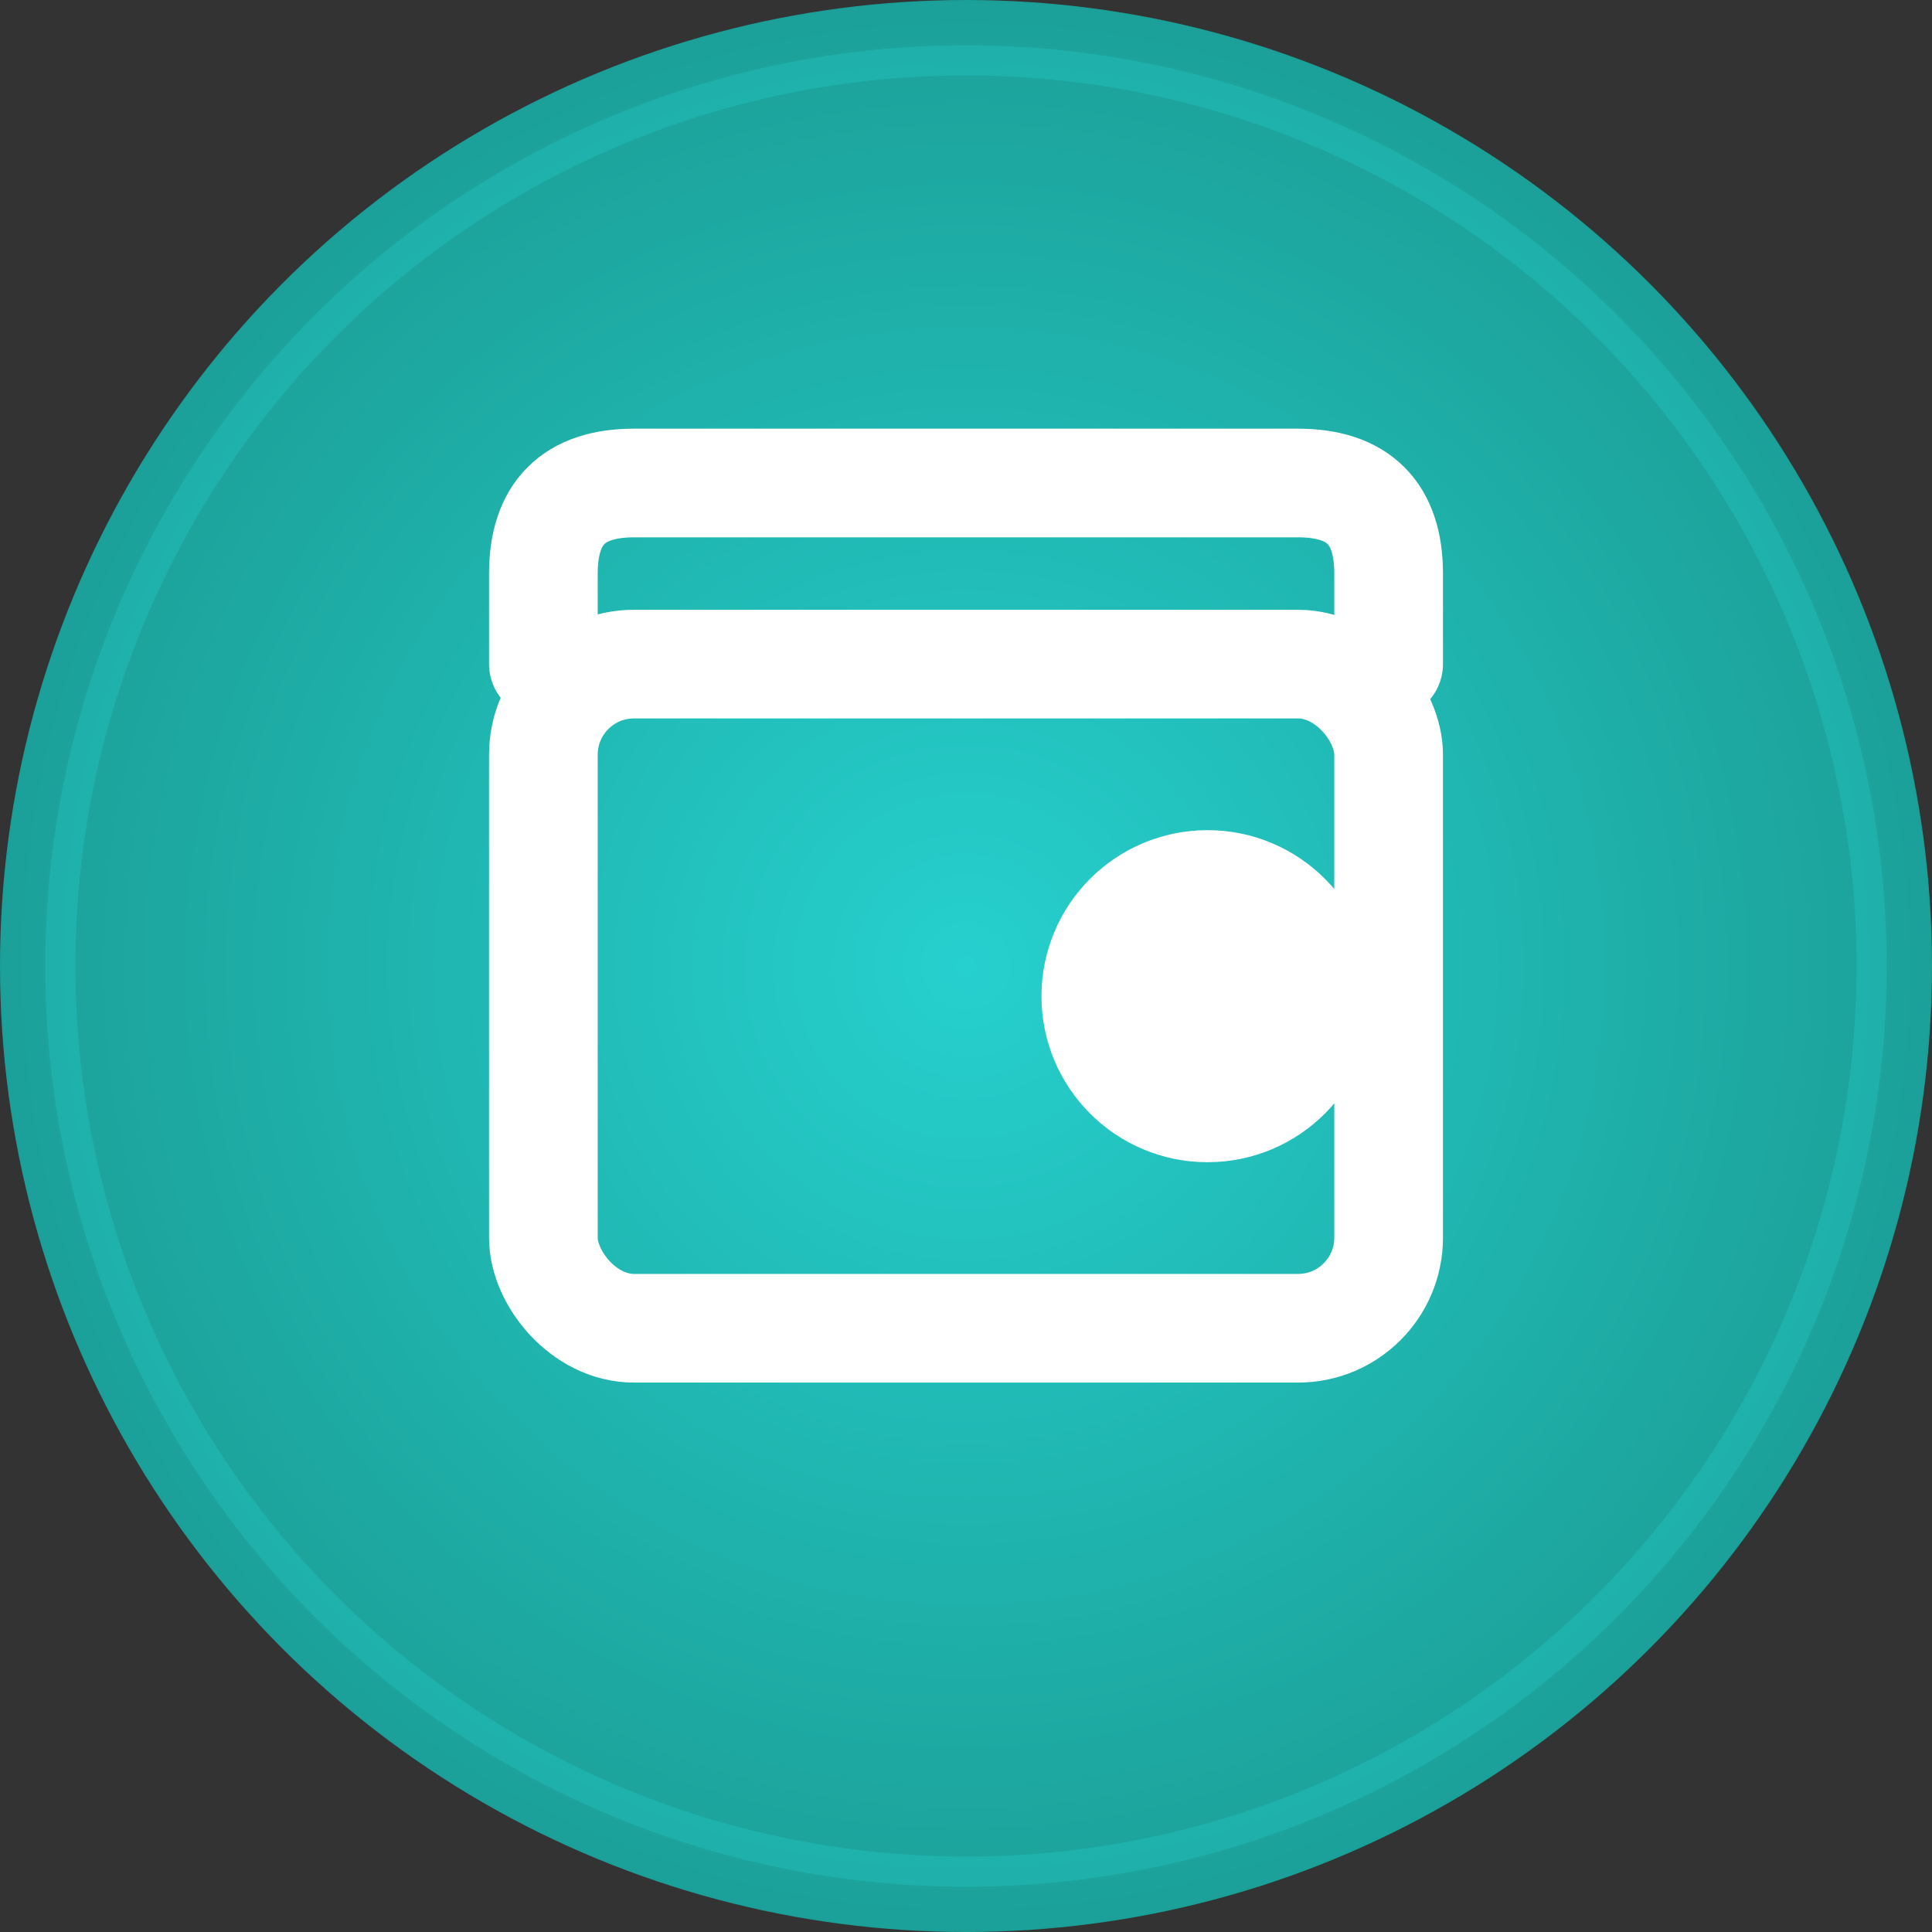
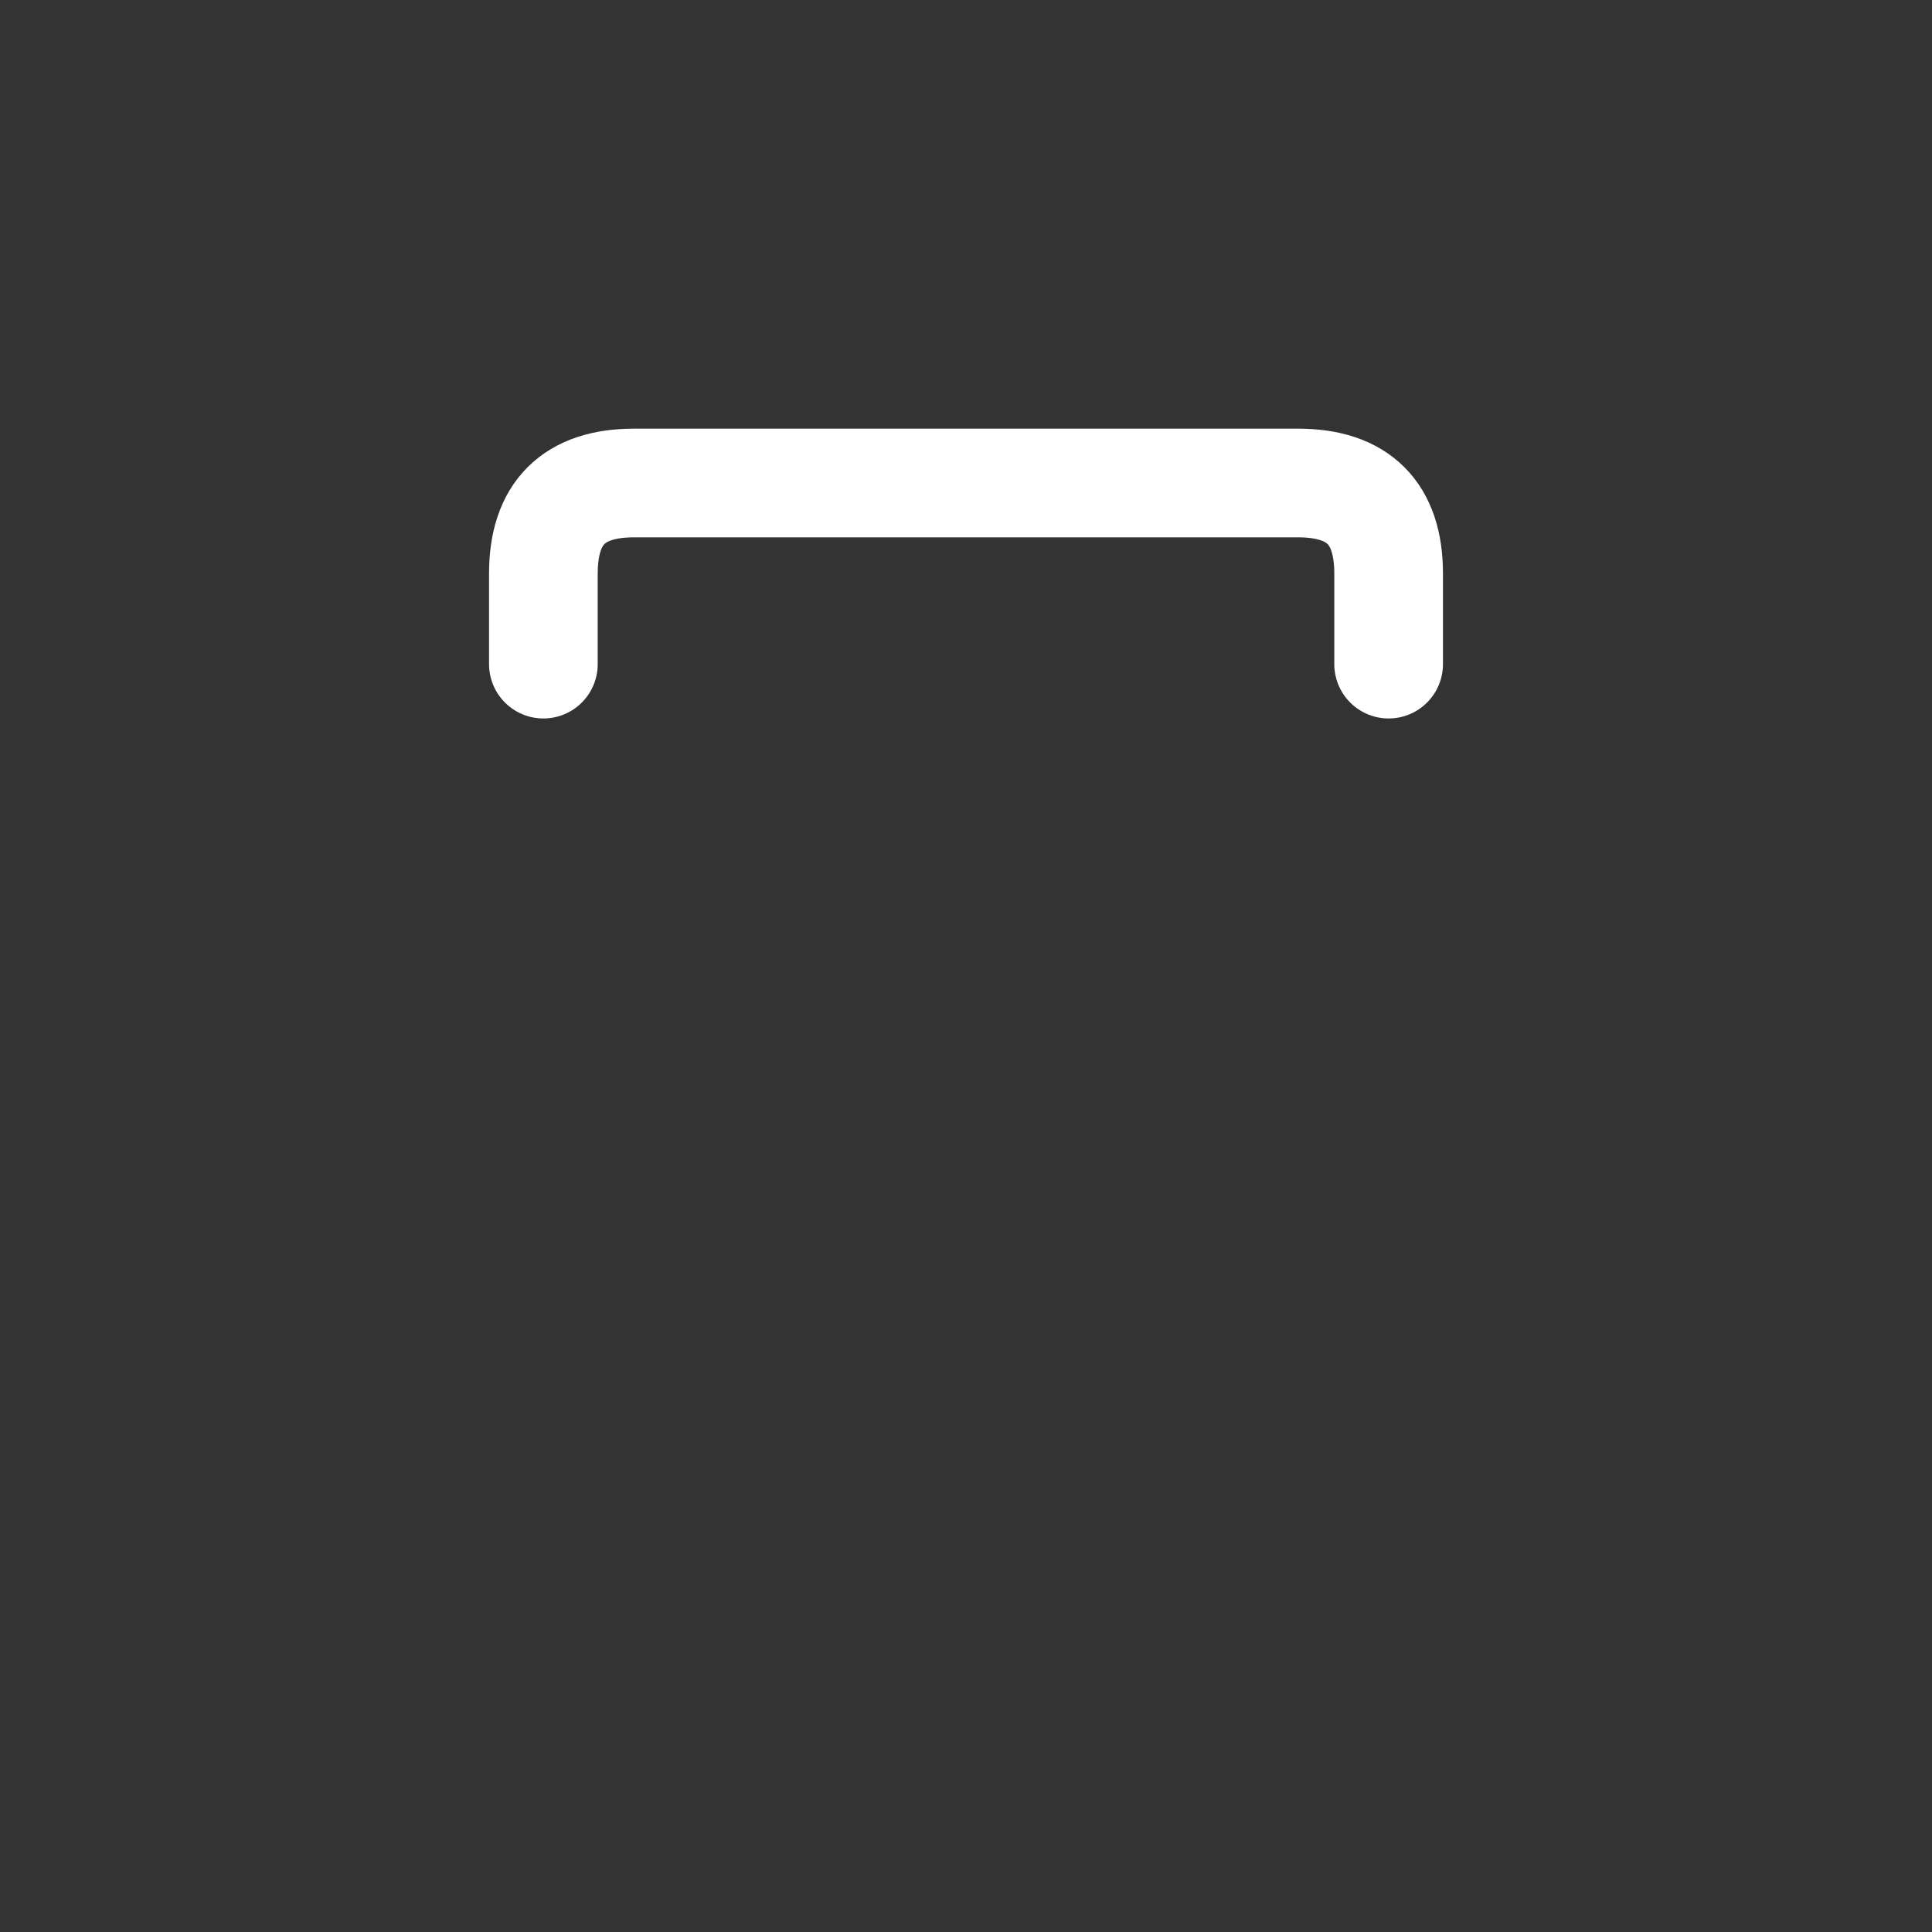
<svg xmlns="http://www.w3.org/2000/svg" viewBox="0 0 32 32">
  <rect x="0" y="0" width="32" height="32" fill="#333333" stroke="none" />
  <defs>
    <radialGradient id="bgGrad" cx="50%" cy="50%" r="50%">
      <stop offset="0%" style="stop-color:#26d0ce;stop-opacity:1" />
      <stop offset="100%" style="stop-color:#1ba098;stop-opacity:1" />
    </radialGradient>
  </defs>
-   <circle cx="16" cy="16" r="16" fill="url(#bgGrad)" />
-   <circle cx="16" cy="16" r="15" fill="none" stroke="#26d0ce" stroke-width="0.5" opacity="0.3" />
  <g fill="none" stroke="#ffffff" stroke-width="1.8" stroke-linecap="round" stroke-linejoin="round">
-     <rect x="9" y="11" width="14" height="11" rx="1.5" />
    <path d="M 9 11 L 9 9.5 C 9 8.5 9.5 8 10.5 8 L 21.5 8 C 22.5 8 23 8.5 23 9.5 L 23 11" />
-     <circle cx="20" cy="16.5" r="1.2" fill="#ffffff" />
-     <circle cx="20" cy="16.5" r="2" stroke-width="1.5" />
  </g>
</svg>